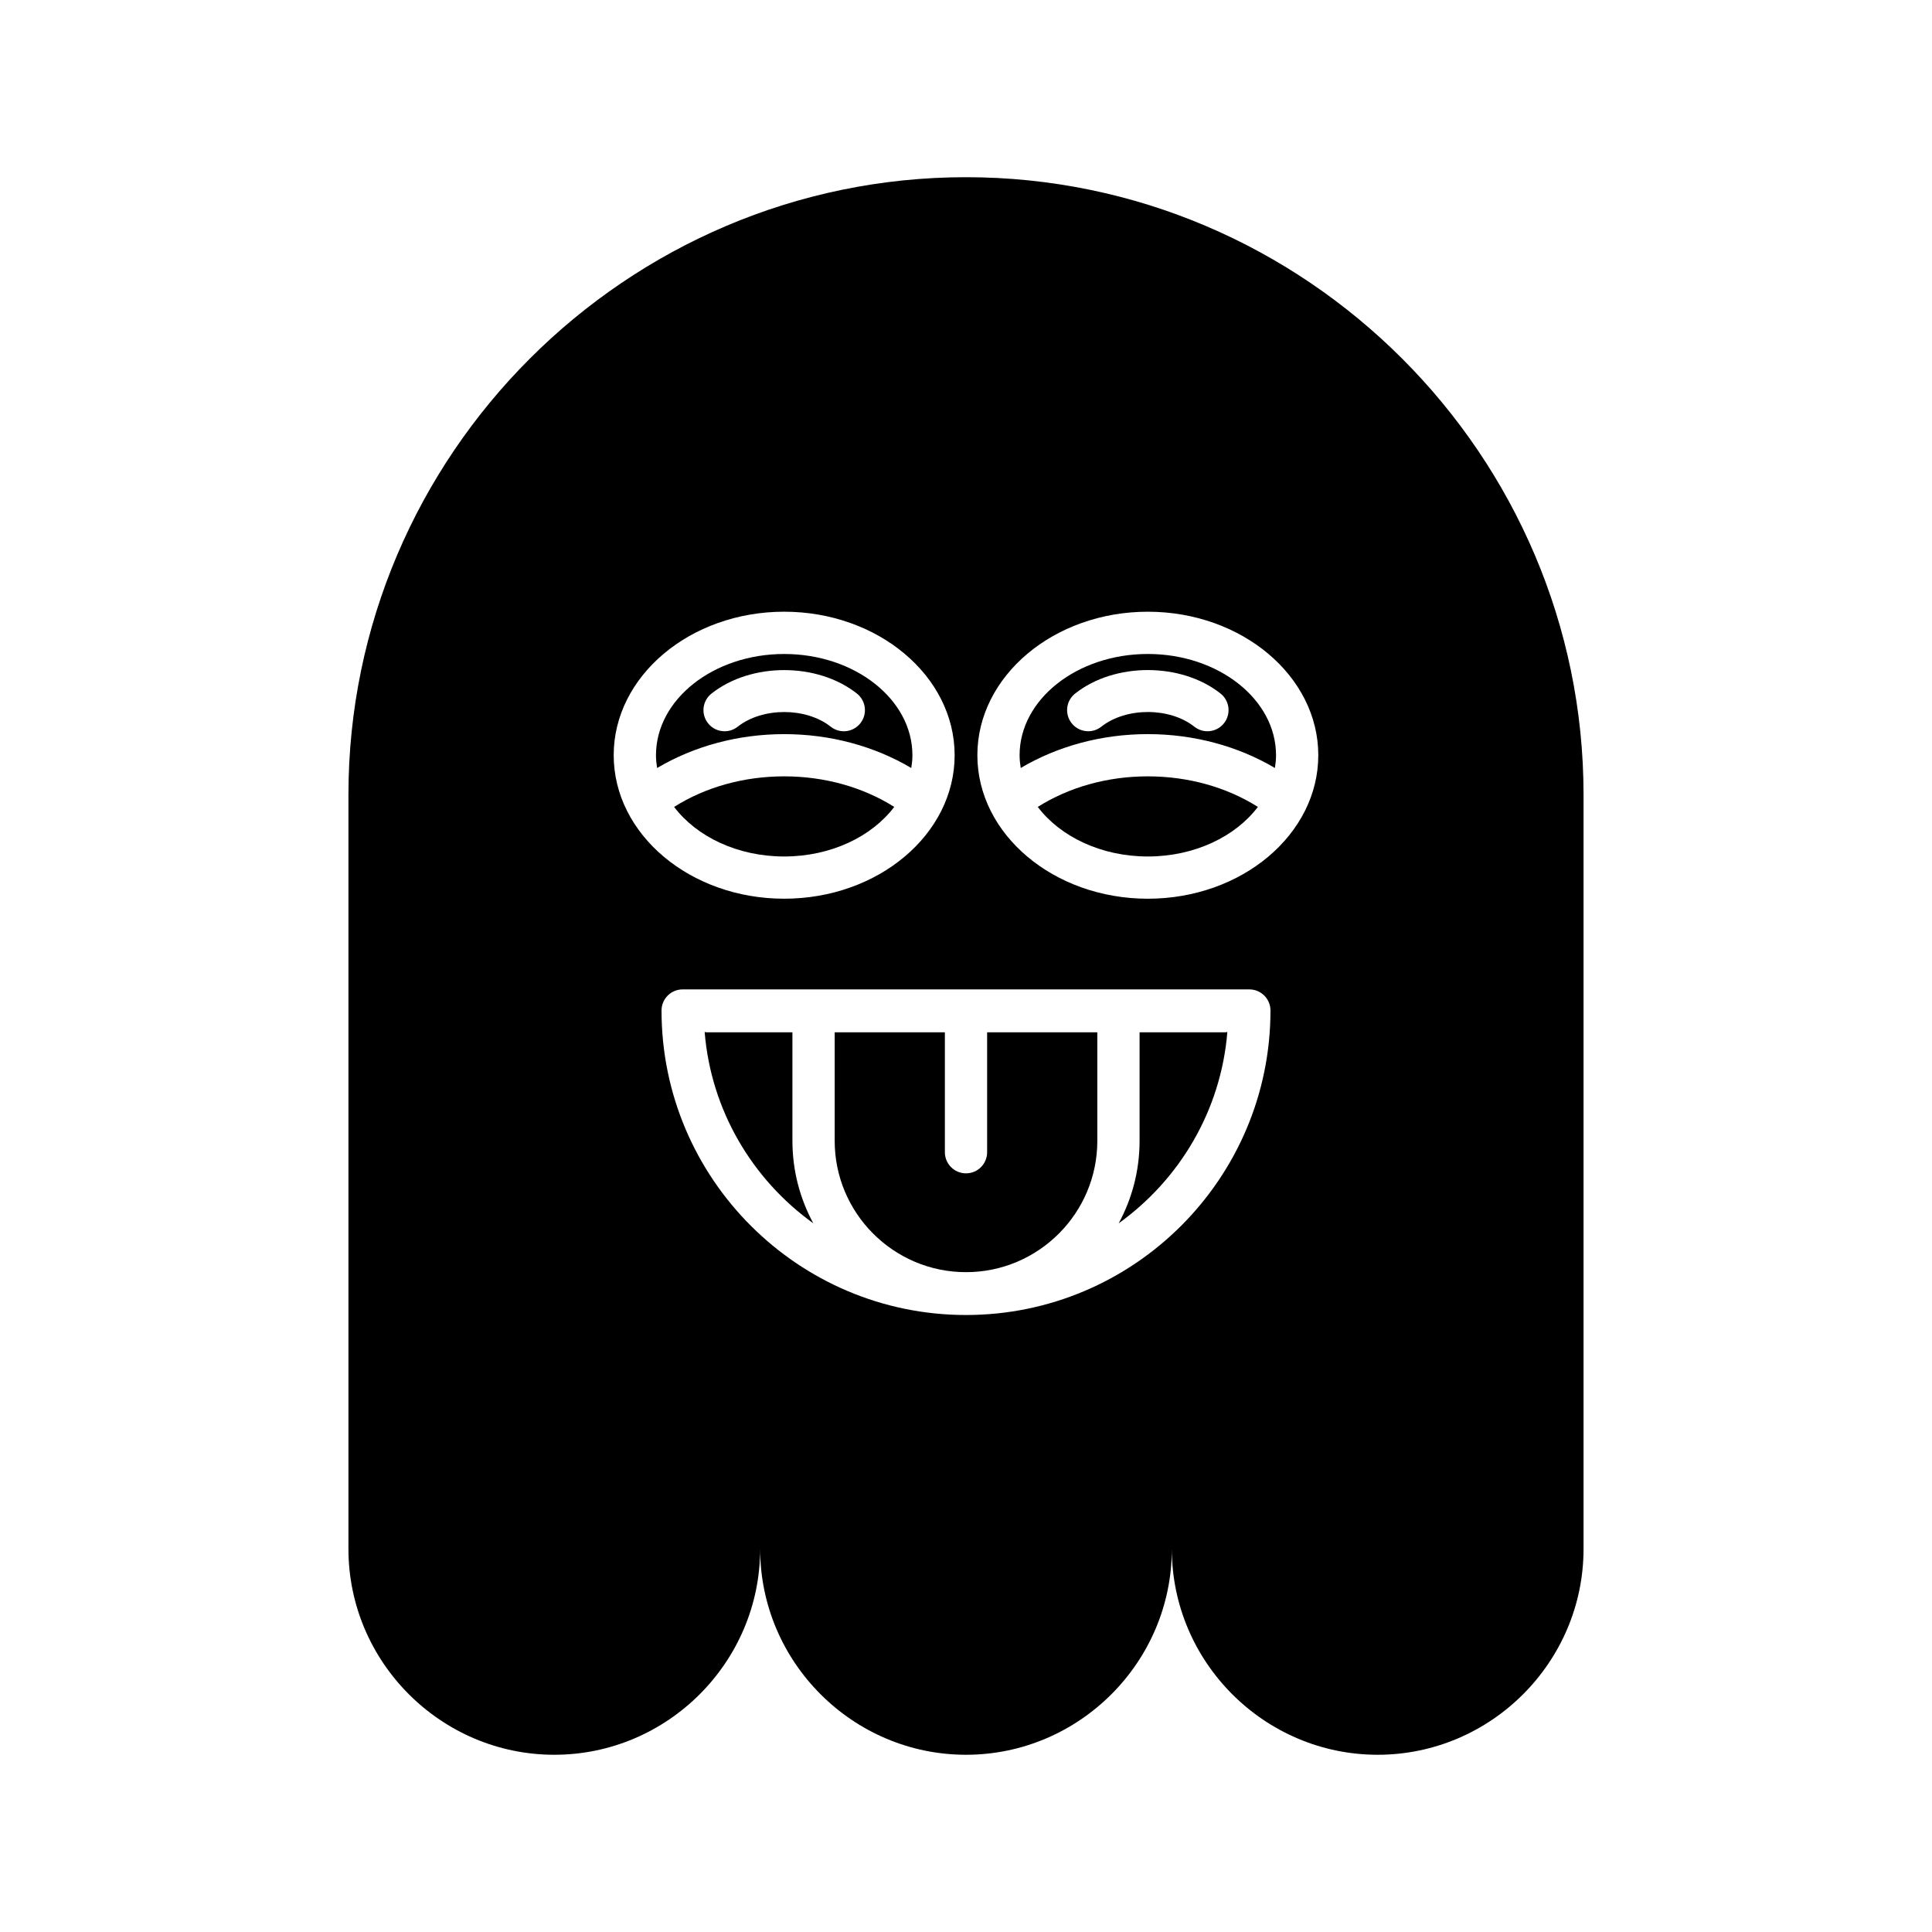
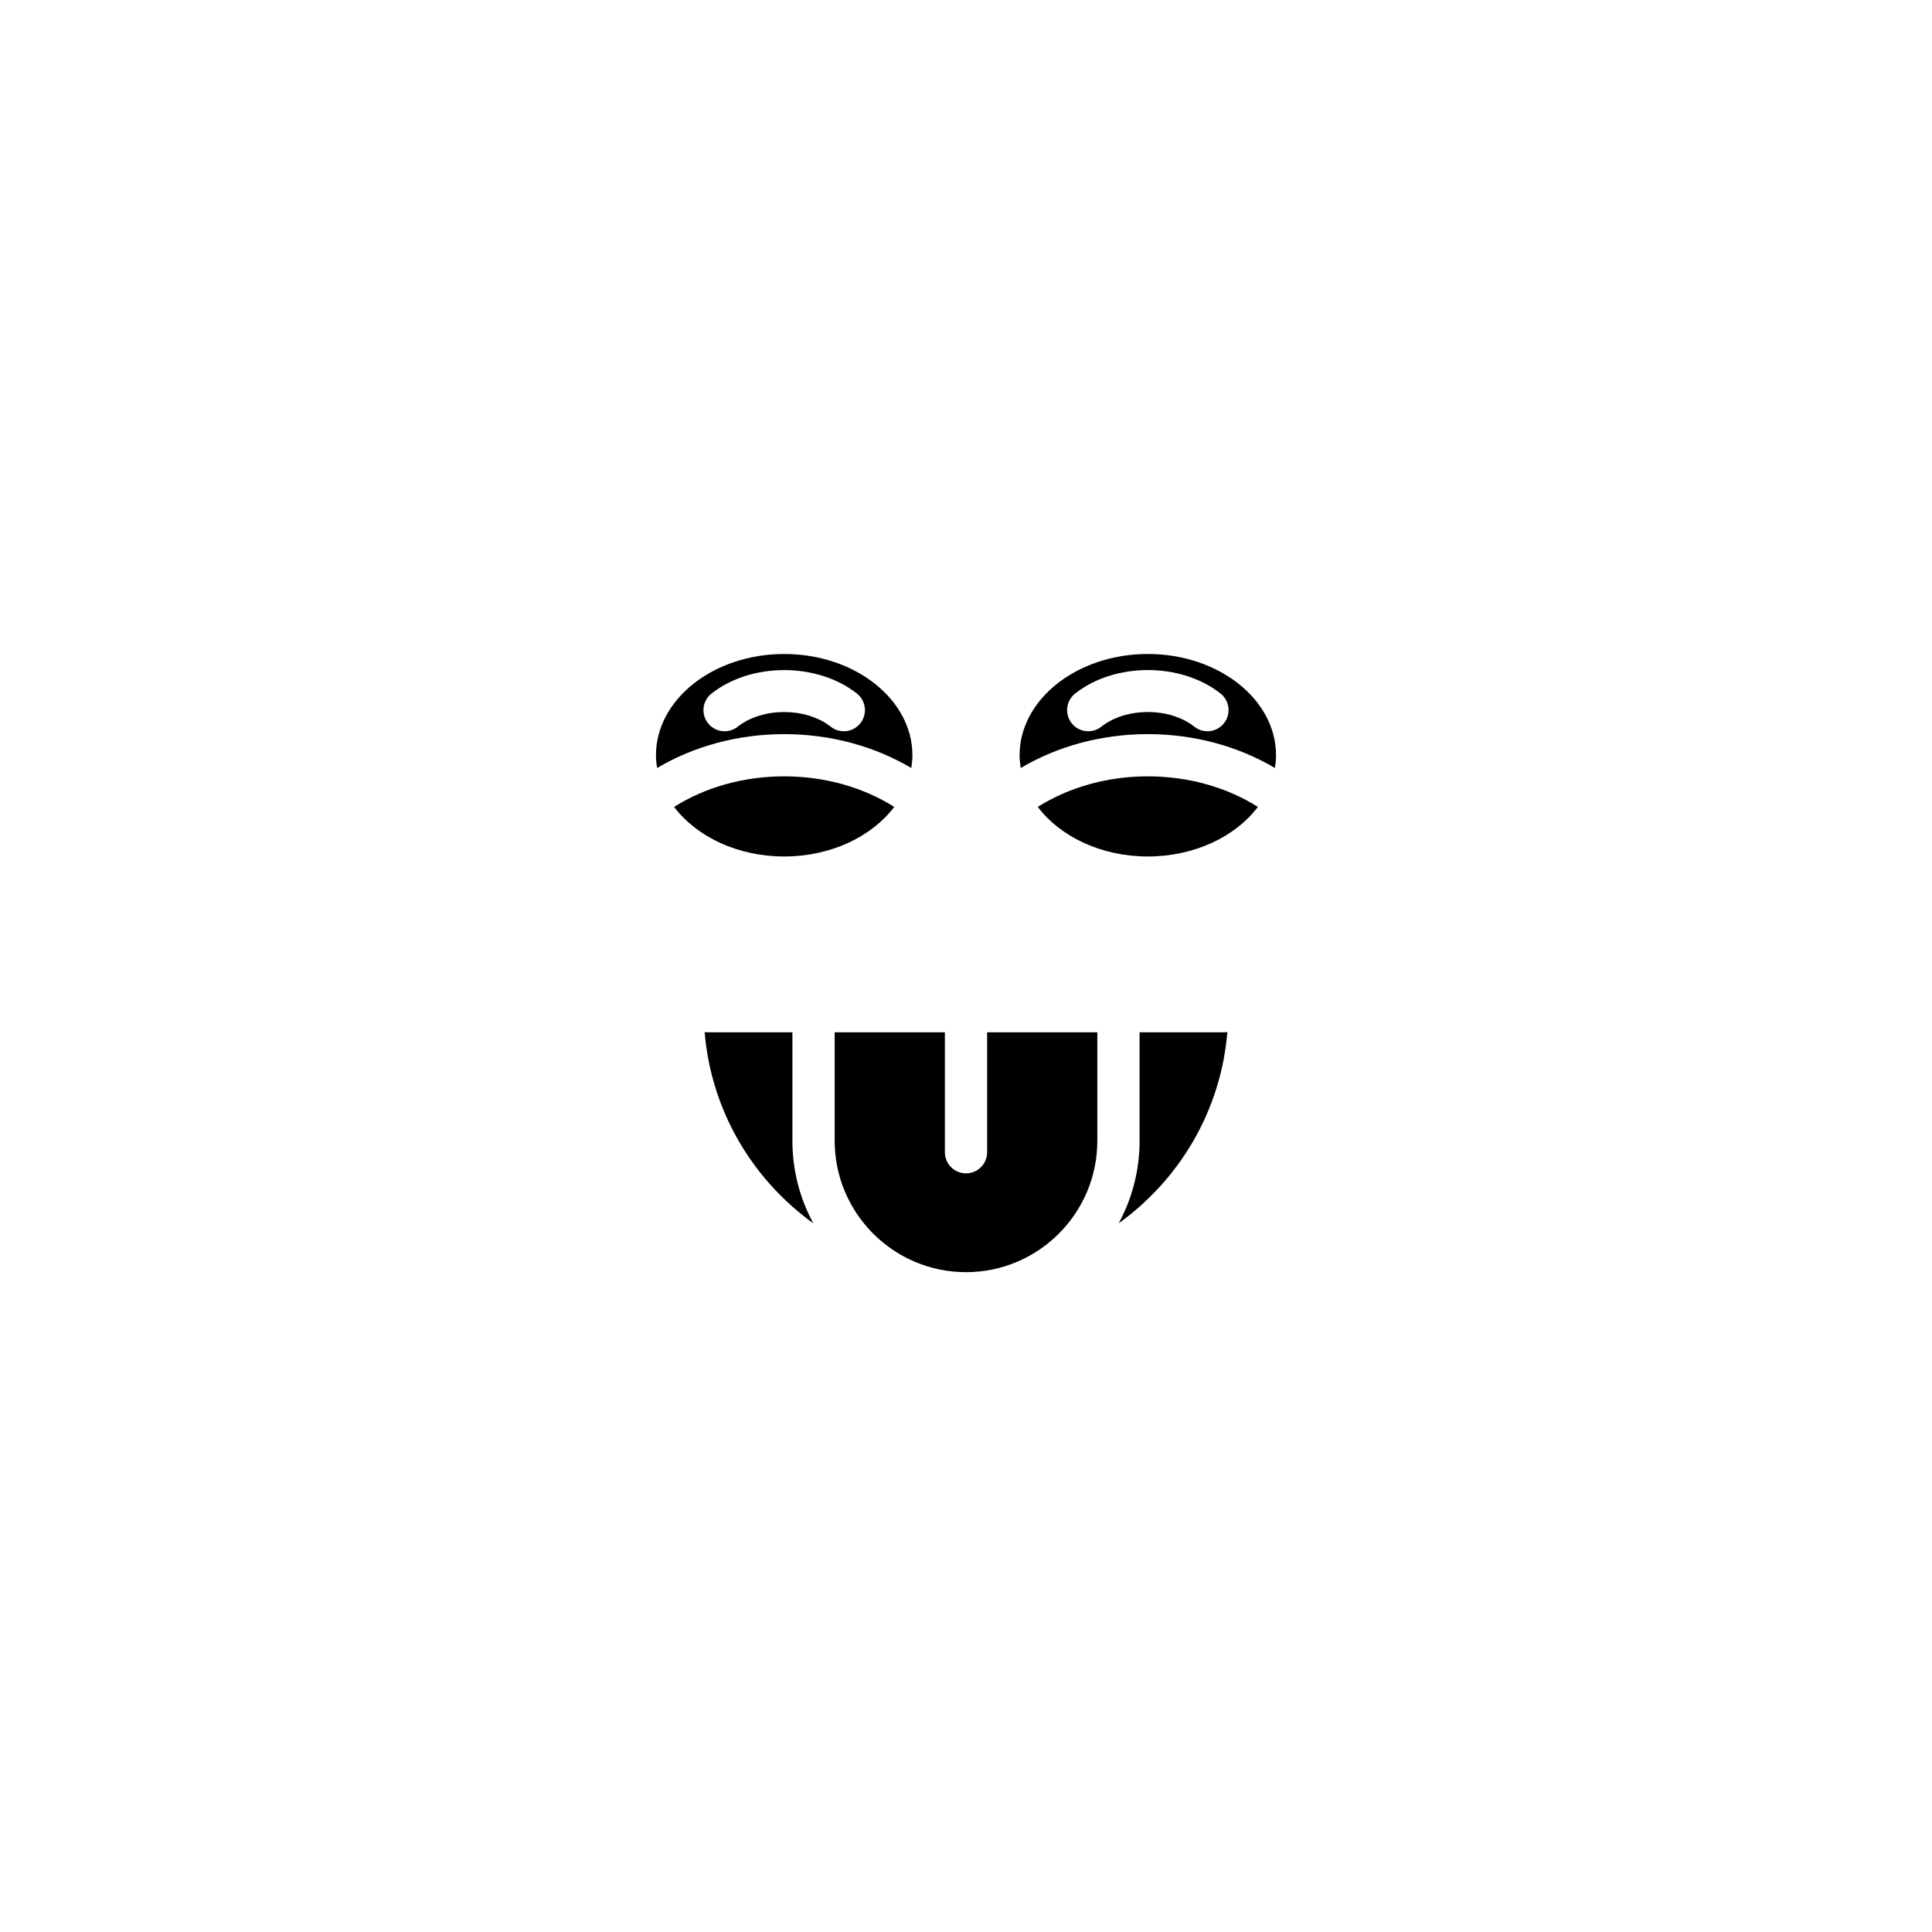
<svg xmlns="http://www.w3.org/2000/svg" fill="#000000" width="800px" height="800px" version="1.1" viewBox="144 144 512 512">
  <g>
    <path d="m419.02 357.84c5.934 7.852 16.77 13.137 29.164 13.137 12.398 0 23.234-5.285 29.168-13.137-8.301-5.238-18.469-8.098-29.168-8.098-10.699 0-20.863 2.863-29.164 8.098z" />
    <path d="m446 417.57v28.762c0 7.91-2.008 15.355-5.539 21.863 16.102-11.586 27.105-29.836 28.801-50.715-0.156 0.012-0.289 0.09-0.449 0.09z" />
-     <path d="m400 190.96c-90.012 0-163.66 73.645-163.66 163.66v199.86c0 30.004 24.547 54.551 54.555 54.551 30.004 0 54.551-24.547 54.551-54.551 0 30.004 24.547 54.551 54.551 54.551s54.551-24.547 54.551-54.551c0 30.004 24.547 54.551 54.551 54.551 30.004 0 54.555-24.547 54.555-54.551v-199.86c0-90.012-73.645-163.66-163.66-163.66zm-93.363 153.18c0-20.969 20.266-38.031 45.176-38.031s45.176 17.062 45.176 38.031-20.266 38.027-45.176 38.027-45.176-17.059-45.176-38.027zm93.363 148.35c-44.492 0-80.688-36.199-80.688-80.691 0-3.09 2.504-5.598 5.598-5.598h150.18c3.094 0 5.598 2.508 5.598 5.598 0 44.496-36.195 80.691-80.688 80.691zm48.184-110.32c-24.906 0-45.172-17.059-45.172-38.027s20.266-38.031 45.172-38.031c24.91 0 45.176 17.062 45.176 38.031s-20.266 38.027-45.176 38.027z" />
    <path d="m405.6 449.35c0 3.09-2.504 5.598-5.598 5.598s-5.598-2.508-5.598-5.598v-31.777h-29.203v28.762c0 19.188 15.613 34.801 34.801 34.801s34.801-15.613 34.801-34.801v-28.762h-29.203z" />
    <path d="m448.18 317.31c-18.734 0-33.977 12.039-33.977 26.836 0 1.145 0.121 2.269 0.301 3.379 9.801-5.797 21.473-8.977 33.676-8.977 12.207 0 23.883 3.18 33.684 8.973 0.176-1.109 0.297-2.231 0.297-3.375 0-14.797-15.242-26.836-33.98-26.836zm20.188 18.352c-1.906 2.426-5.43 2.844-7.859 0.914-6.555-5.184-18.094-5.18-24.648 0.004-1.027 0.816-2.254 1.207-3.465 1.207-1.656 0-3.289-0.727-4.394-2.125-1.918-2.426-1.508-5.945 0.918-7.863 10.484-8.305 28.051-8.301 38.535-0.004 2.422 1.922 2.832 5.441 0.914 7.867z" />
    <path d="m380.98 357.84c-8.301-5.238-18.465-8.098-29.168-8.098s-20.871 2.863-29.168 8.098c5.934 7.852 16.77 13.137 29.168 13.137 12.398 0 23.23-5.285 29.168-13.137z" />
    <path d="m385.5 347.53c0.176-1.109 0.301-2.231 0.301-3.379 0-14.797-15.242-26.836-33.98-26.836-18.738 0-33.98 12.039-33.98 26.836 0 1.148 0.121 2.269 0.301 3.379 9.797-5.797 21.473-8.977 33.68-8.977 12.207 0 23.883 3.18 33.68 8.977zm-49.473-9.738c-1.656 0-3.289-0.727-4.394-2.125-1.918-2.426-1.508-5.945 0.918-7.863 10.484-8.297 28.043-8.297 38.539-0.004 2.426 1.918 2.836 5.438 0.918 7.863-1.906 2.422-5.422 2.844-7.859 0.922-6.559-5.188-18.094-5.184-24.656 0-1.027 0.816-2.254 1.207-3.465 1.207z" />
    <path d="m354 417.57h-22.812c-0.16 0-0.293-0.078-0.449-0.09 1.695 20.879 12.699 39.125 28.801 50.715-3.531-6.508-5.539-13.953-5.539-21.863z" />
  </g>
</svg>